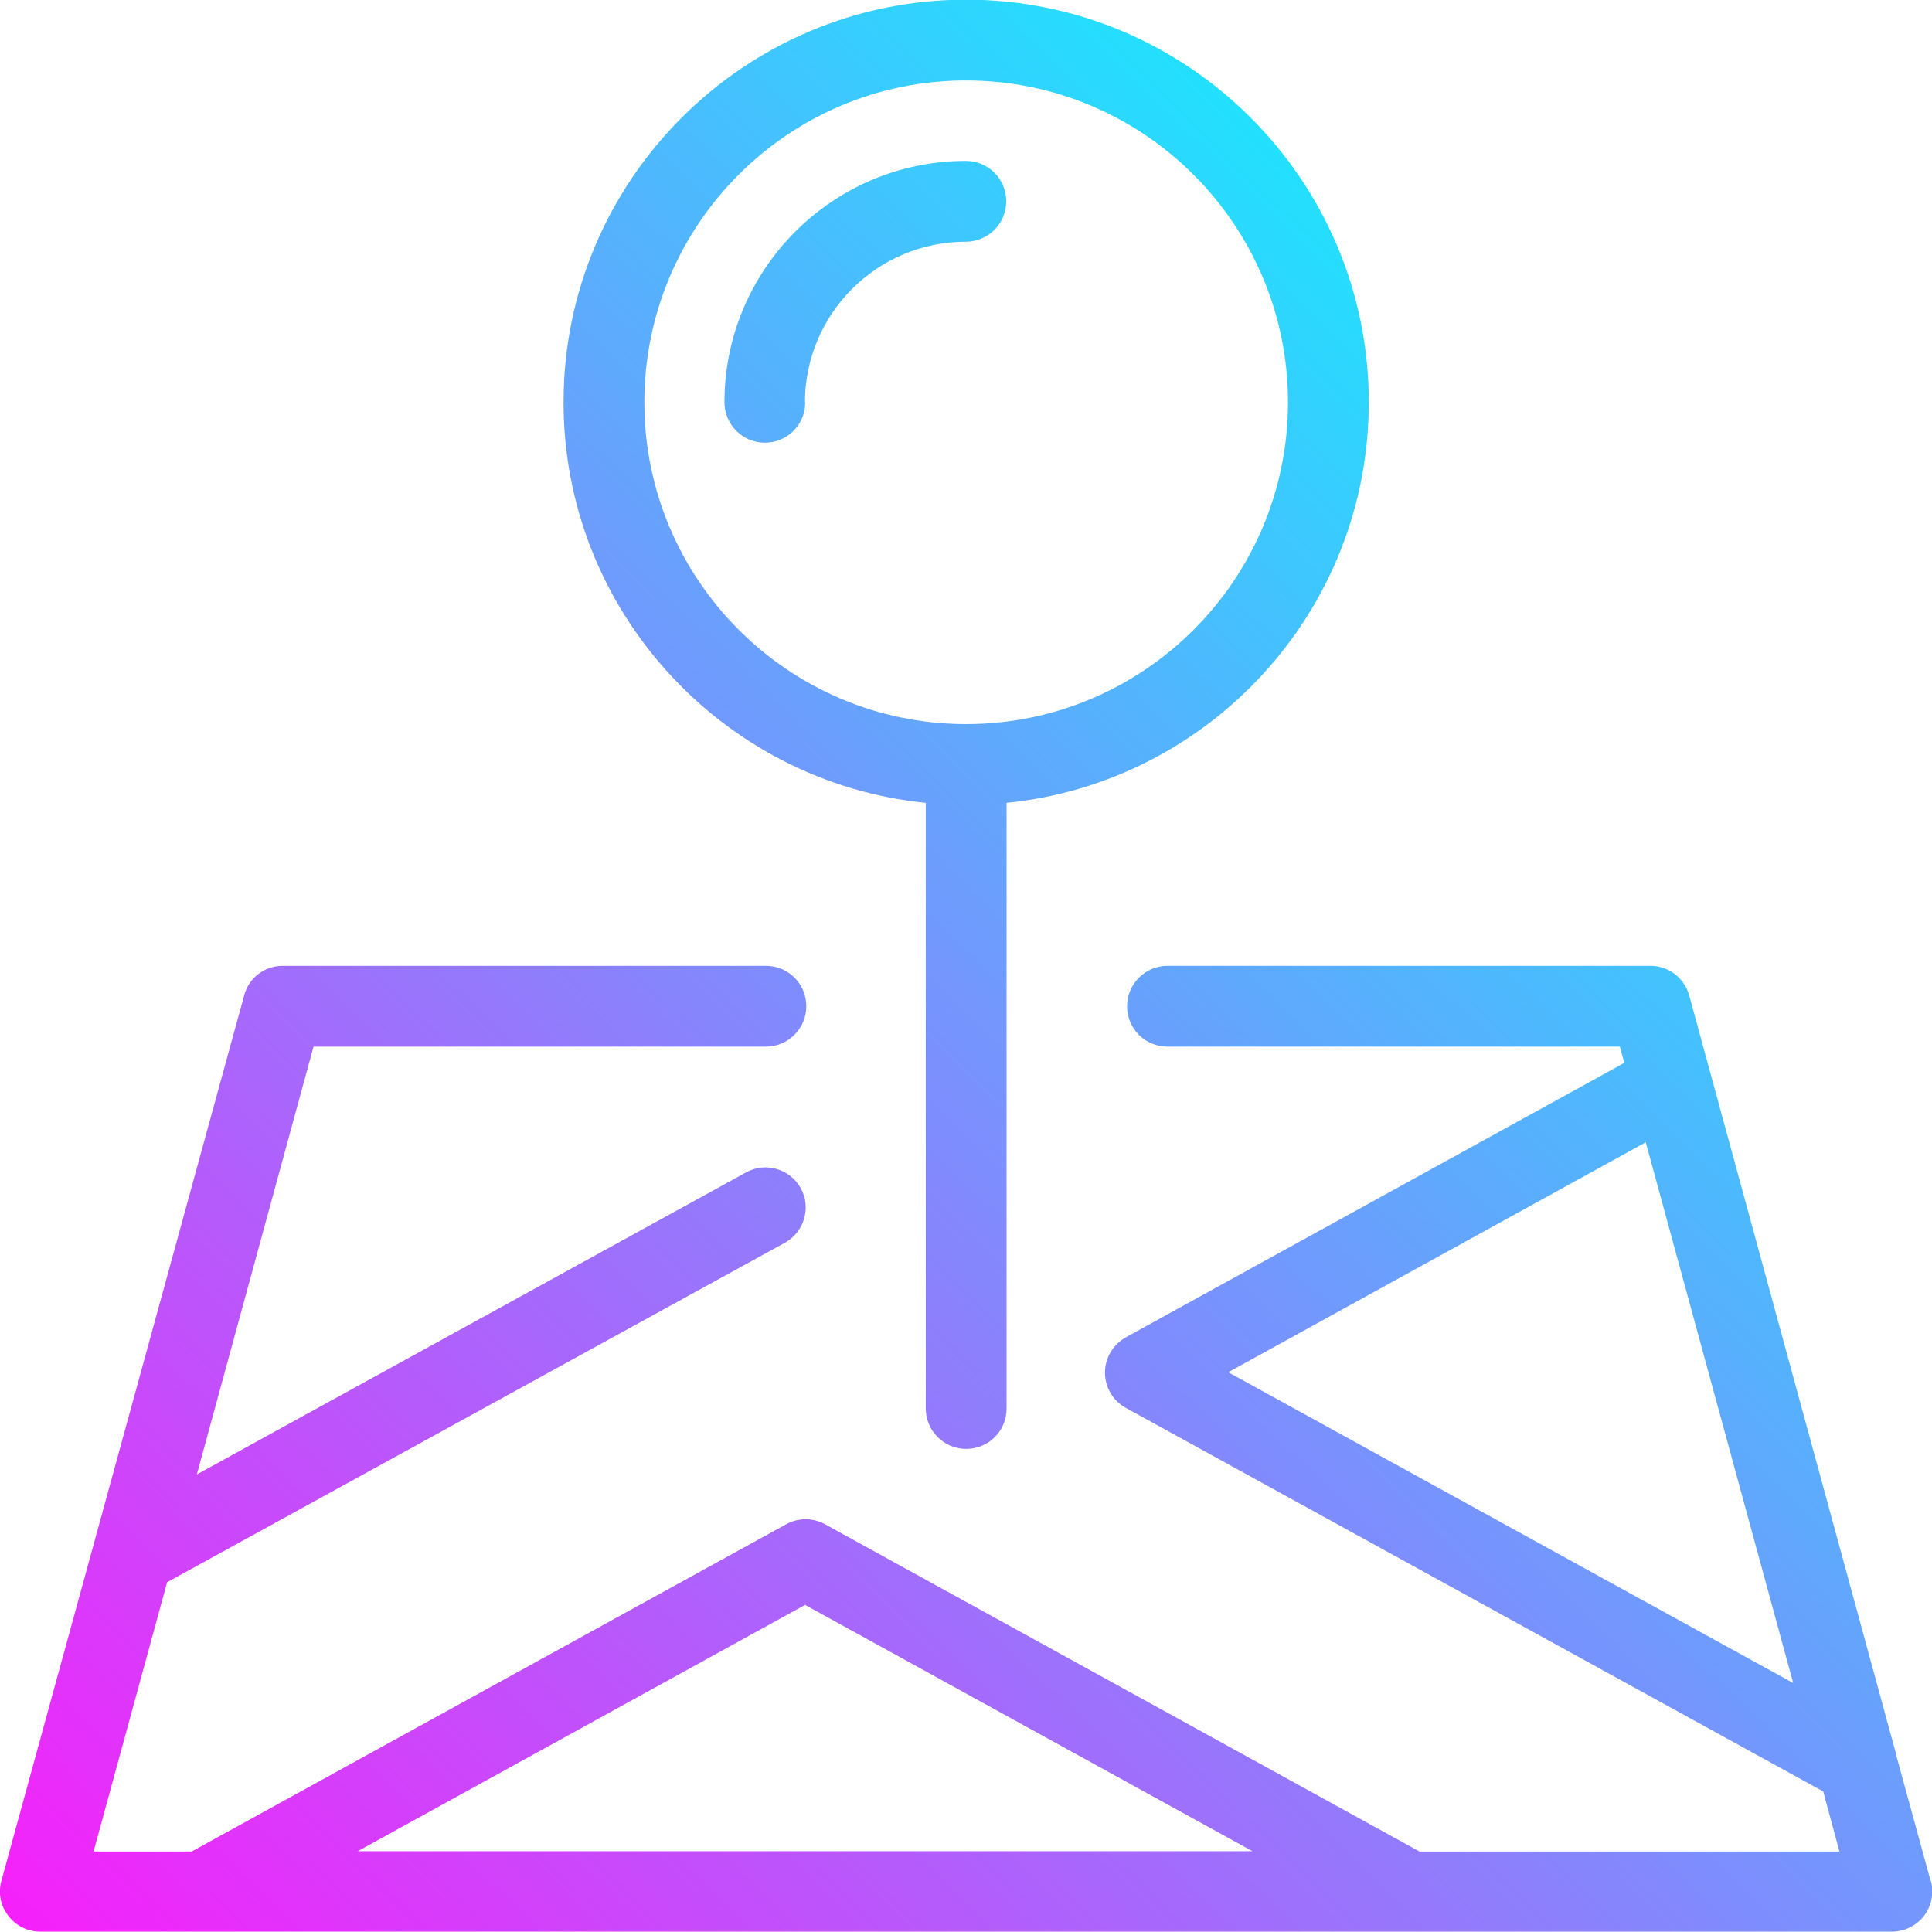
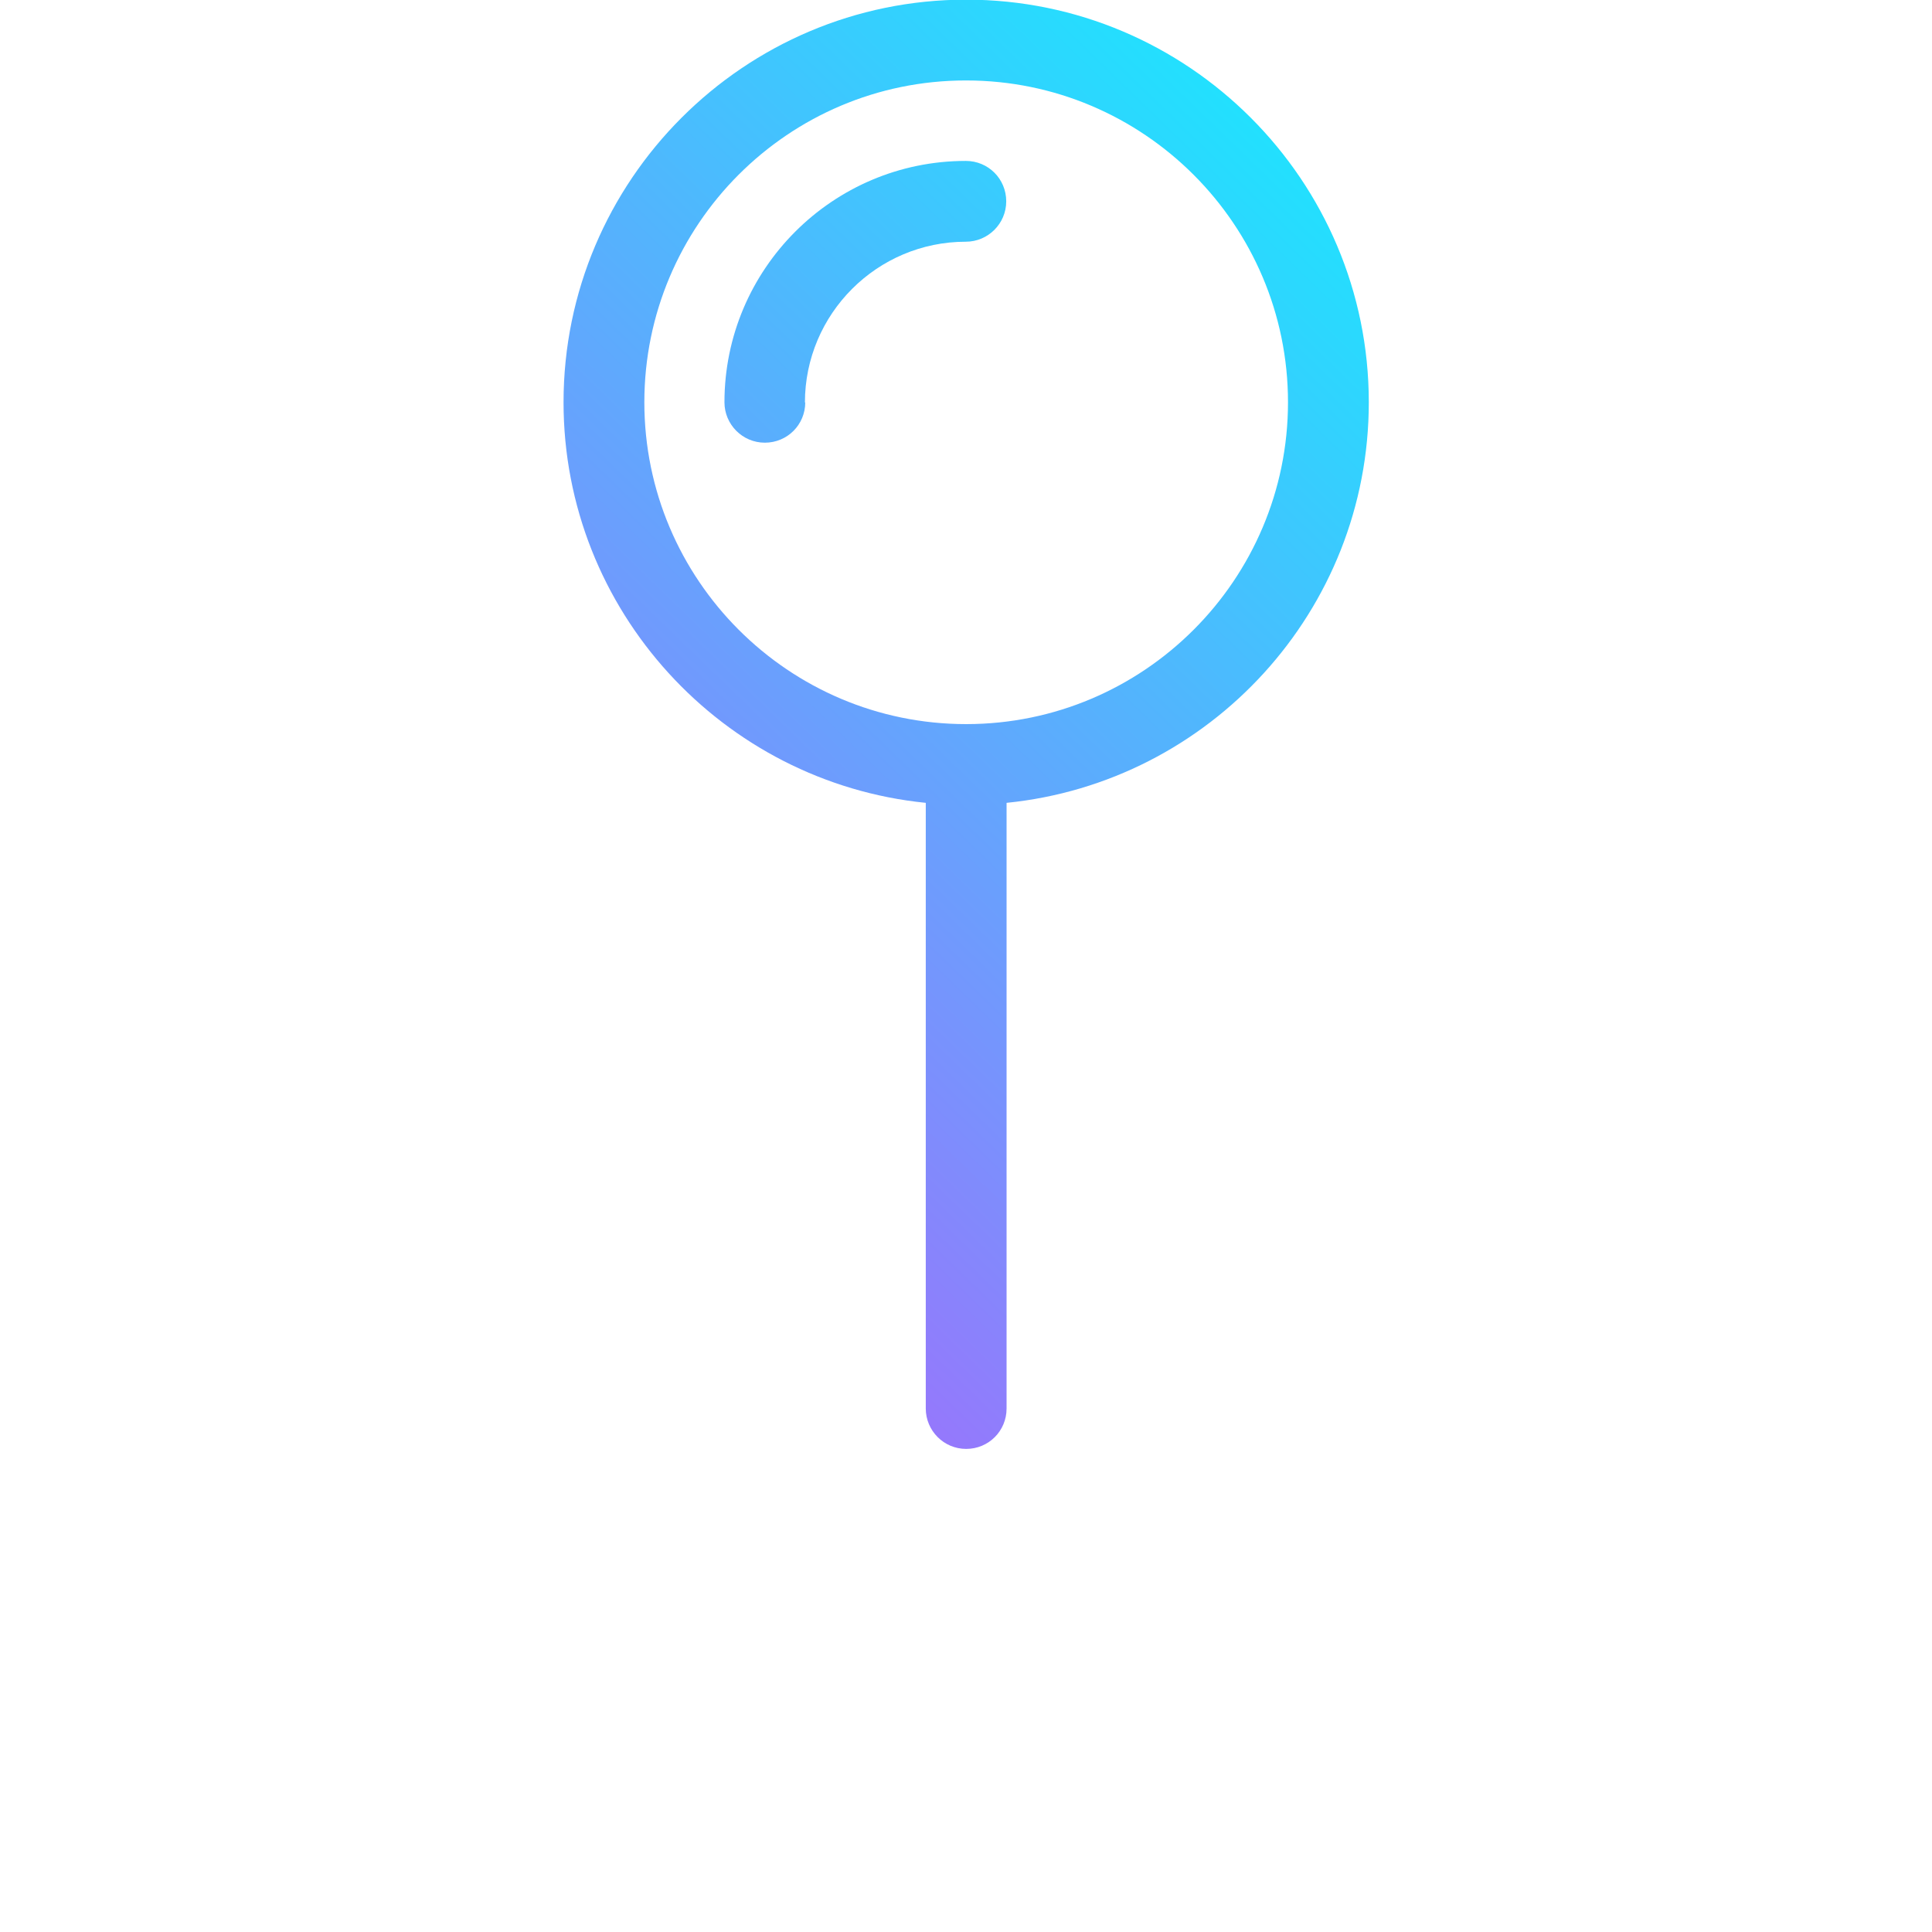
<svg xmlns="http://www.w3.org/2000/svg" xmlns:xlink="http://www.w3.org/1999/xlink" id="Calque_2" data-name="Calque 2" viewBox="0 0 55.95 55.95">
  <defs>
    <style>
      .cls-1 {
        fill: url(#Dégradé_sans_nom_51-3);
      }

      .cls-2 {
        fill: url(#Dégradé_sans_nom_51-2);
      }

      .cls-3 {
        fill: url(#Dégradé_sans_nom_51);
      }
    </style>
    <linearGradient id="Dégradé_sans_nom_51" data-name="Dégradé sans nom 51" x1="-5.74" y1="53.49" x2="46.57" y2="-.51" gradientUnits="userSpaceOnUse">
      <stop offset="0" stop-color="#ff18fa" />
      <stop offset="1" stop-color="aqua" />
    </linearGradient>
    <linearGradient id="Dégradé_sans_nom_51-2" data-name="Dégradé sans nom 51" x1="-12.8" y1="46.65" x2="39.51" y2="-7.35" xlink:href="#Dégradé_sans_nom_51" />
    <linearGradient id="Dégradé_sans_nom_51-3" data-name="Dégradé sans nom 51" x1="7.69" y1="66.5" x2="60.01" y2="12.5" xlink:href="#Dégradé_sans_nom_51" />
  </defs>
  <g id="Calque_1-2" data-name="Calque 1">
    <g>
      <path class="cls-3" d="m26.81,23.25v17.54c0,.64.52,1.17,1.17,1.17s1.17-.52,1.17-1.17v-17.54c5.88-.59,10.49-5.56,10.49-11.6,0-6.43-5.23-11.66-11.66-11.66s-11.66,5.23-11.66,11.66c0,6.03,4.61,11.01,10.49,11.6Zm1.17-20.92c5.14,0,9.32,4.18,9.32,9.32s-4.18,9.32-9.32,9.32-9.32-4.18-9.32-9.32S22.83,2.33,27.97,2.33Z" />
      <path class="cls-2" d="m23.31,11.66c0-2.57,2.09-4.66,4.66-4.66.64,0,1.17-.52,1.17-1.17s-.52-1.17-1.17-1.17c-3.86,0-6.99,3.14-6.99,6.99,0,.64.52,1.17,1.17,1.17s1.17-.52,1.17-1.17Z" />
-       <path class="cls-1" d="m55.91,54.47l-1.01-3.69s0-.01,0-.02l-5.98-21.93c-.14-.51-.6-.86-1.12-.86h-13.99c-.64,0-1.17.52-1.17,1.17s.52,1.17,1.17,1.17h13.1l.13.47-14.44,7.95c-.37.21-.6.6-.6,1.02s.23.82.6,1.02l20.2,11.11.47,1.74h-12.16l-17.22-9.48c-.35-.19-.77-.19-1.12,0l-17.22,9.48h-2.84l2.13-7.8,17.89-9.83c.56-.31.77-1.02.46-1.58-.31-.56-1.02-.77-1.58-.46l-15.91,8.75,3.38-12.39h13.1c.64,0,1.17-.52,1.17-1.17s-.52-1.17-1.17-1.17h-13.99c-.53,0-.99.35-1.12.86L.04,54.47c-.1.35-.02.73.2,1.01.22.29.56.46.93.46h39.63s0,0,0,0c0,0,0,0,0,0h13.99c.36,0,.71-.17.93-.46.22-.29.29-.66.2-1.01Zm-32.59-7.99l12.95,7.13H10.36l12.95-7.13Zm12.25-6.74l12.09-6.66,4.27,15.66-16.36-9Z" />
    </g>
  </g>
</svg>